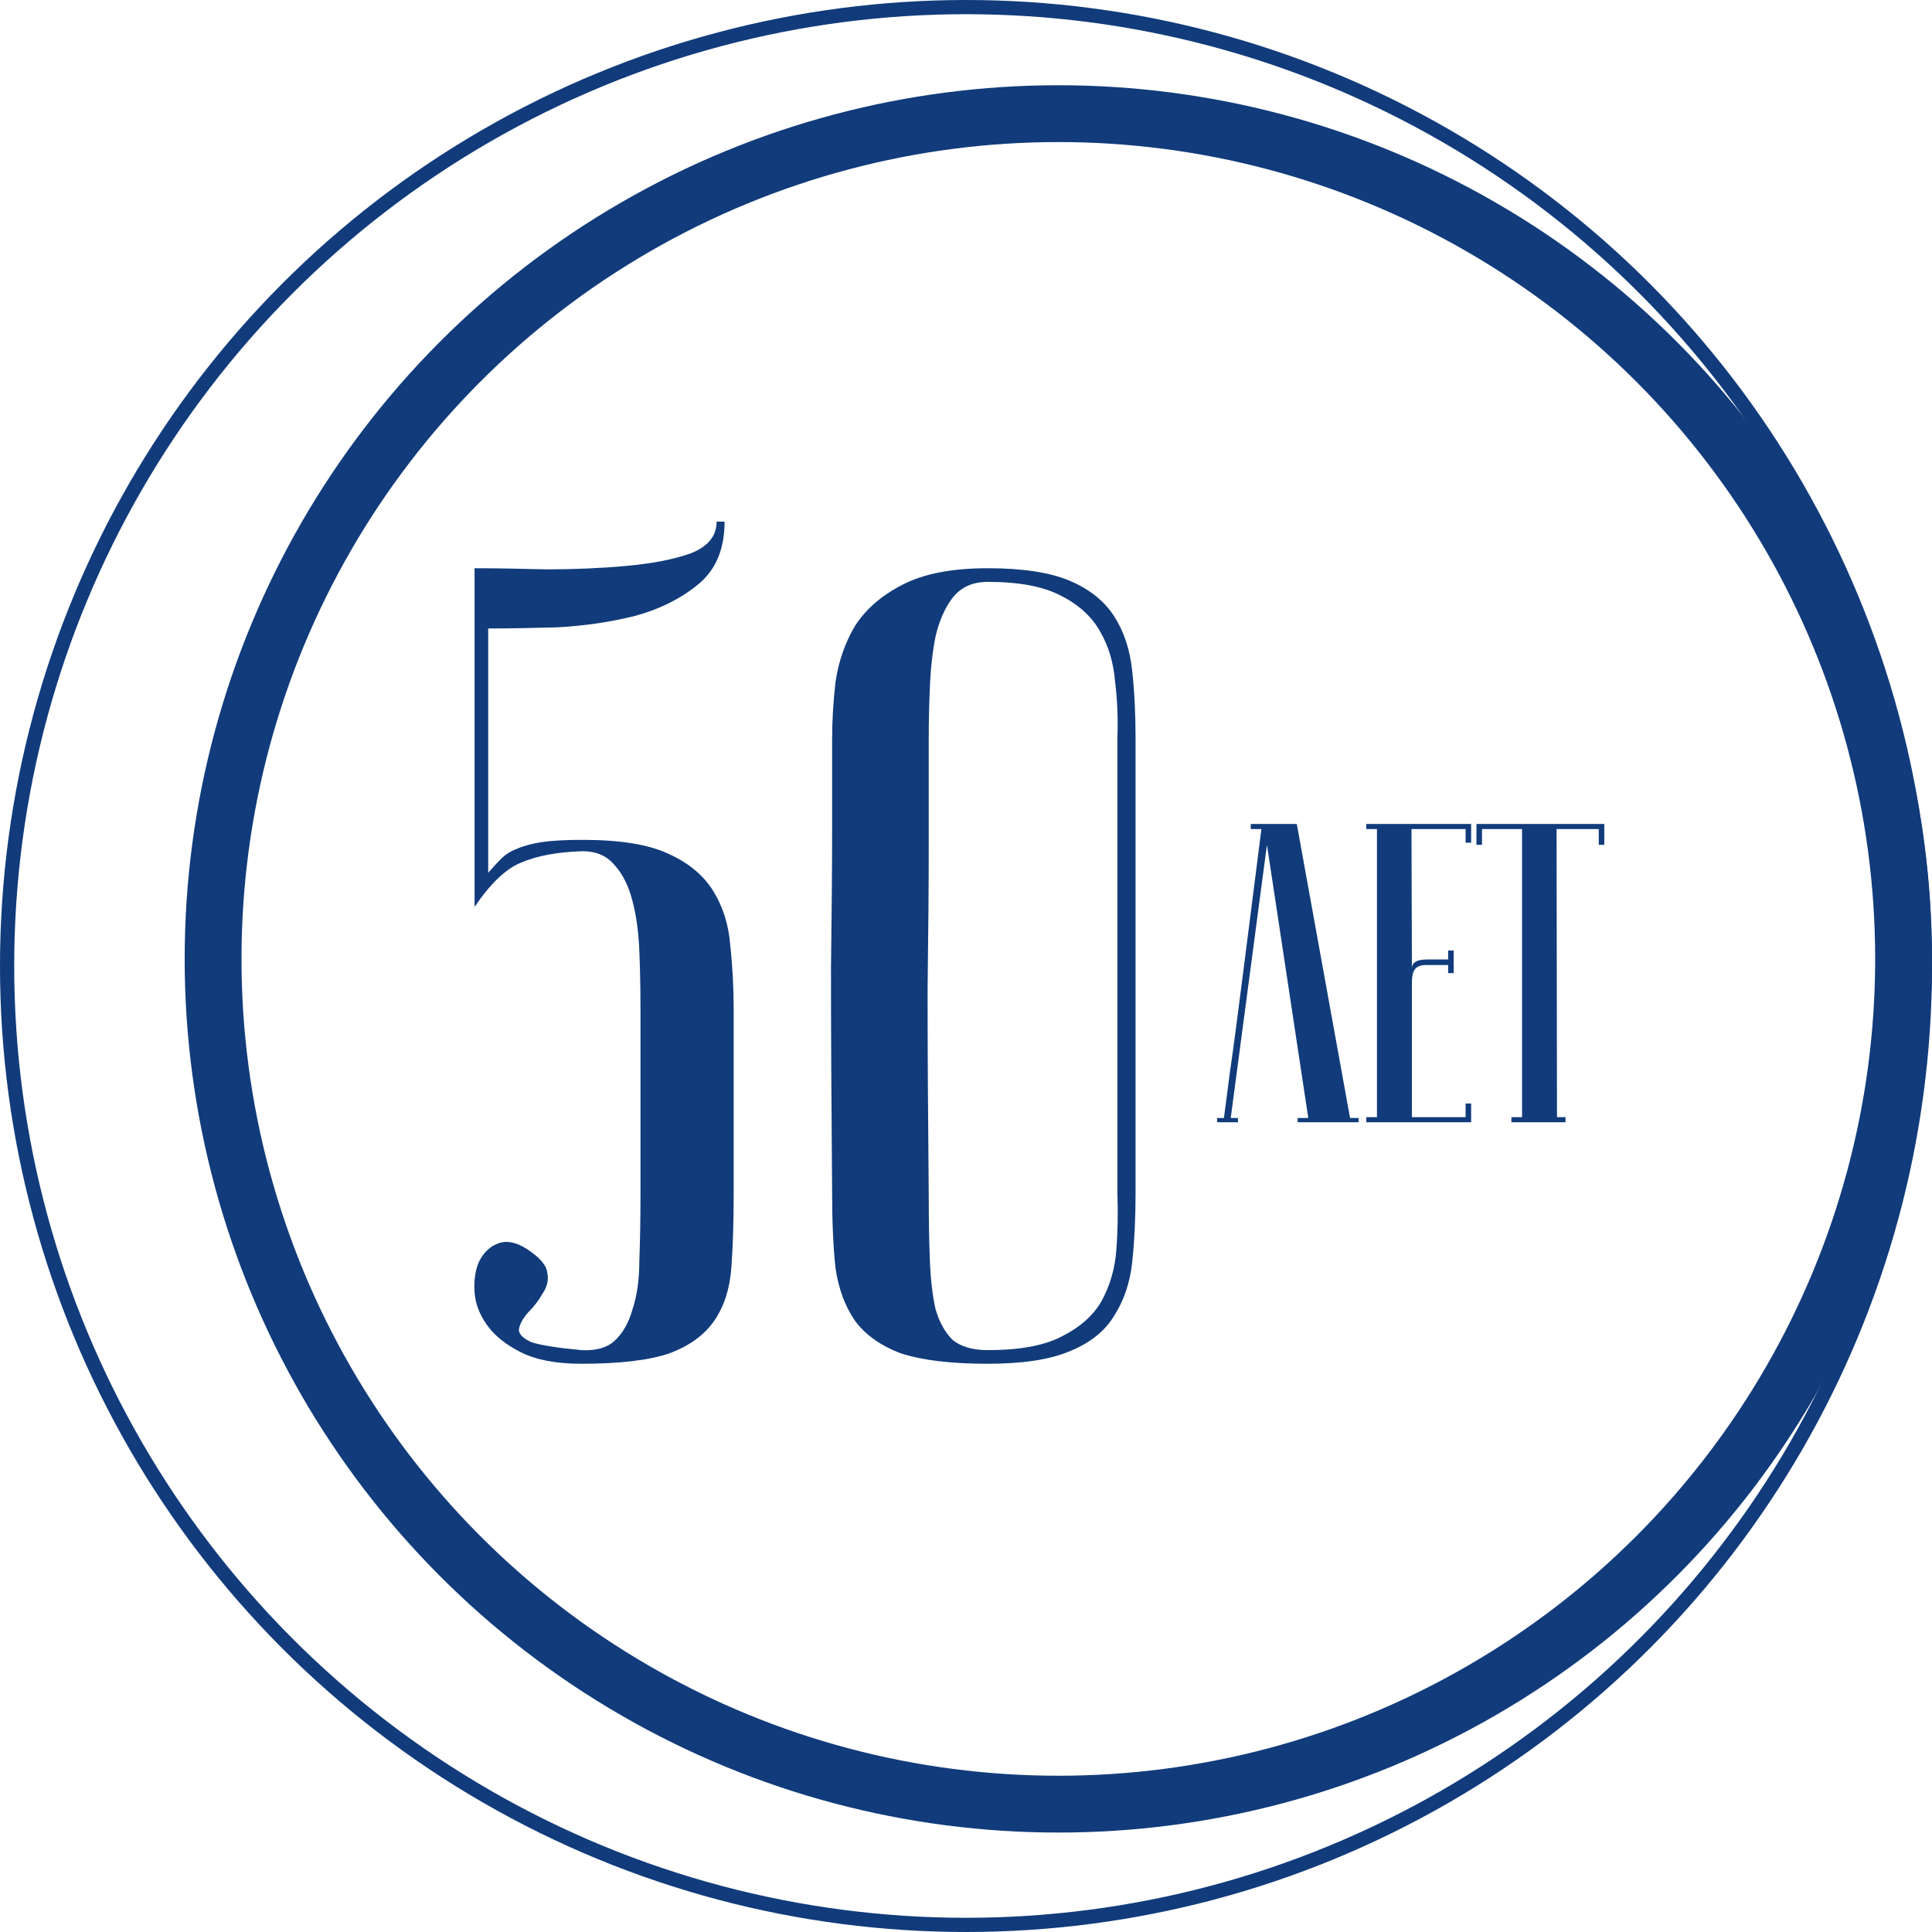
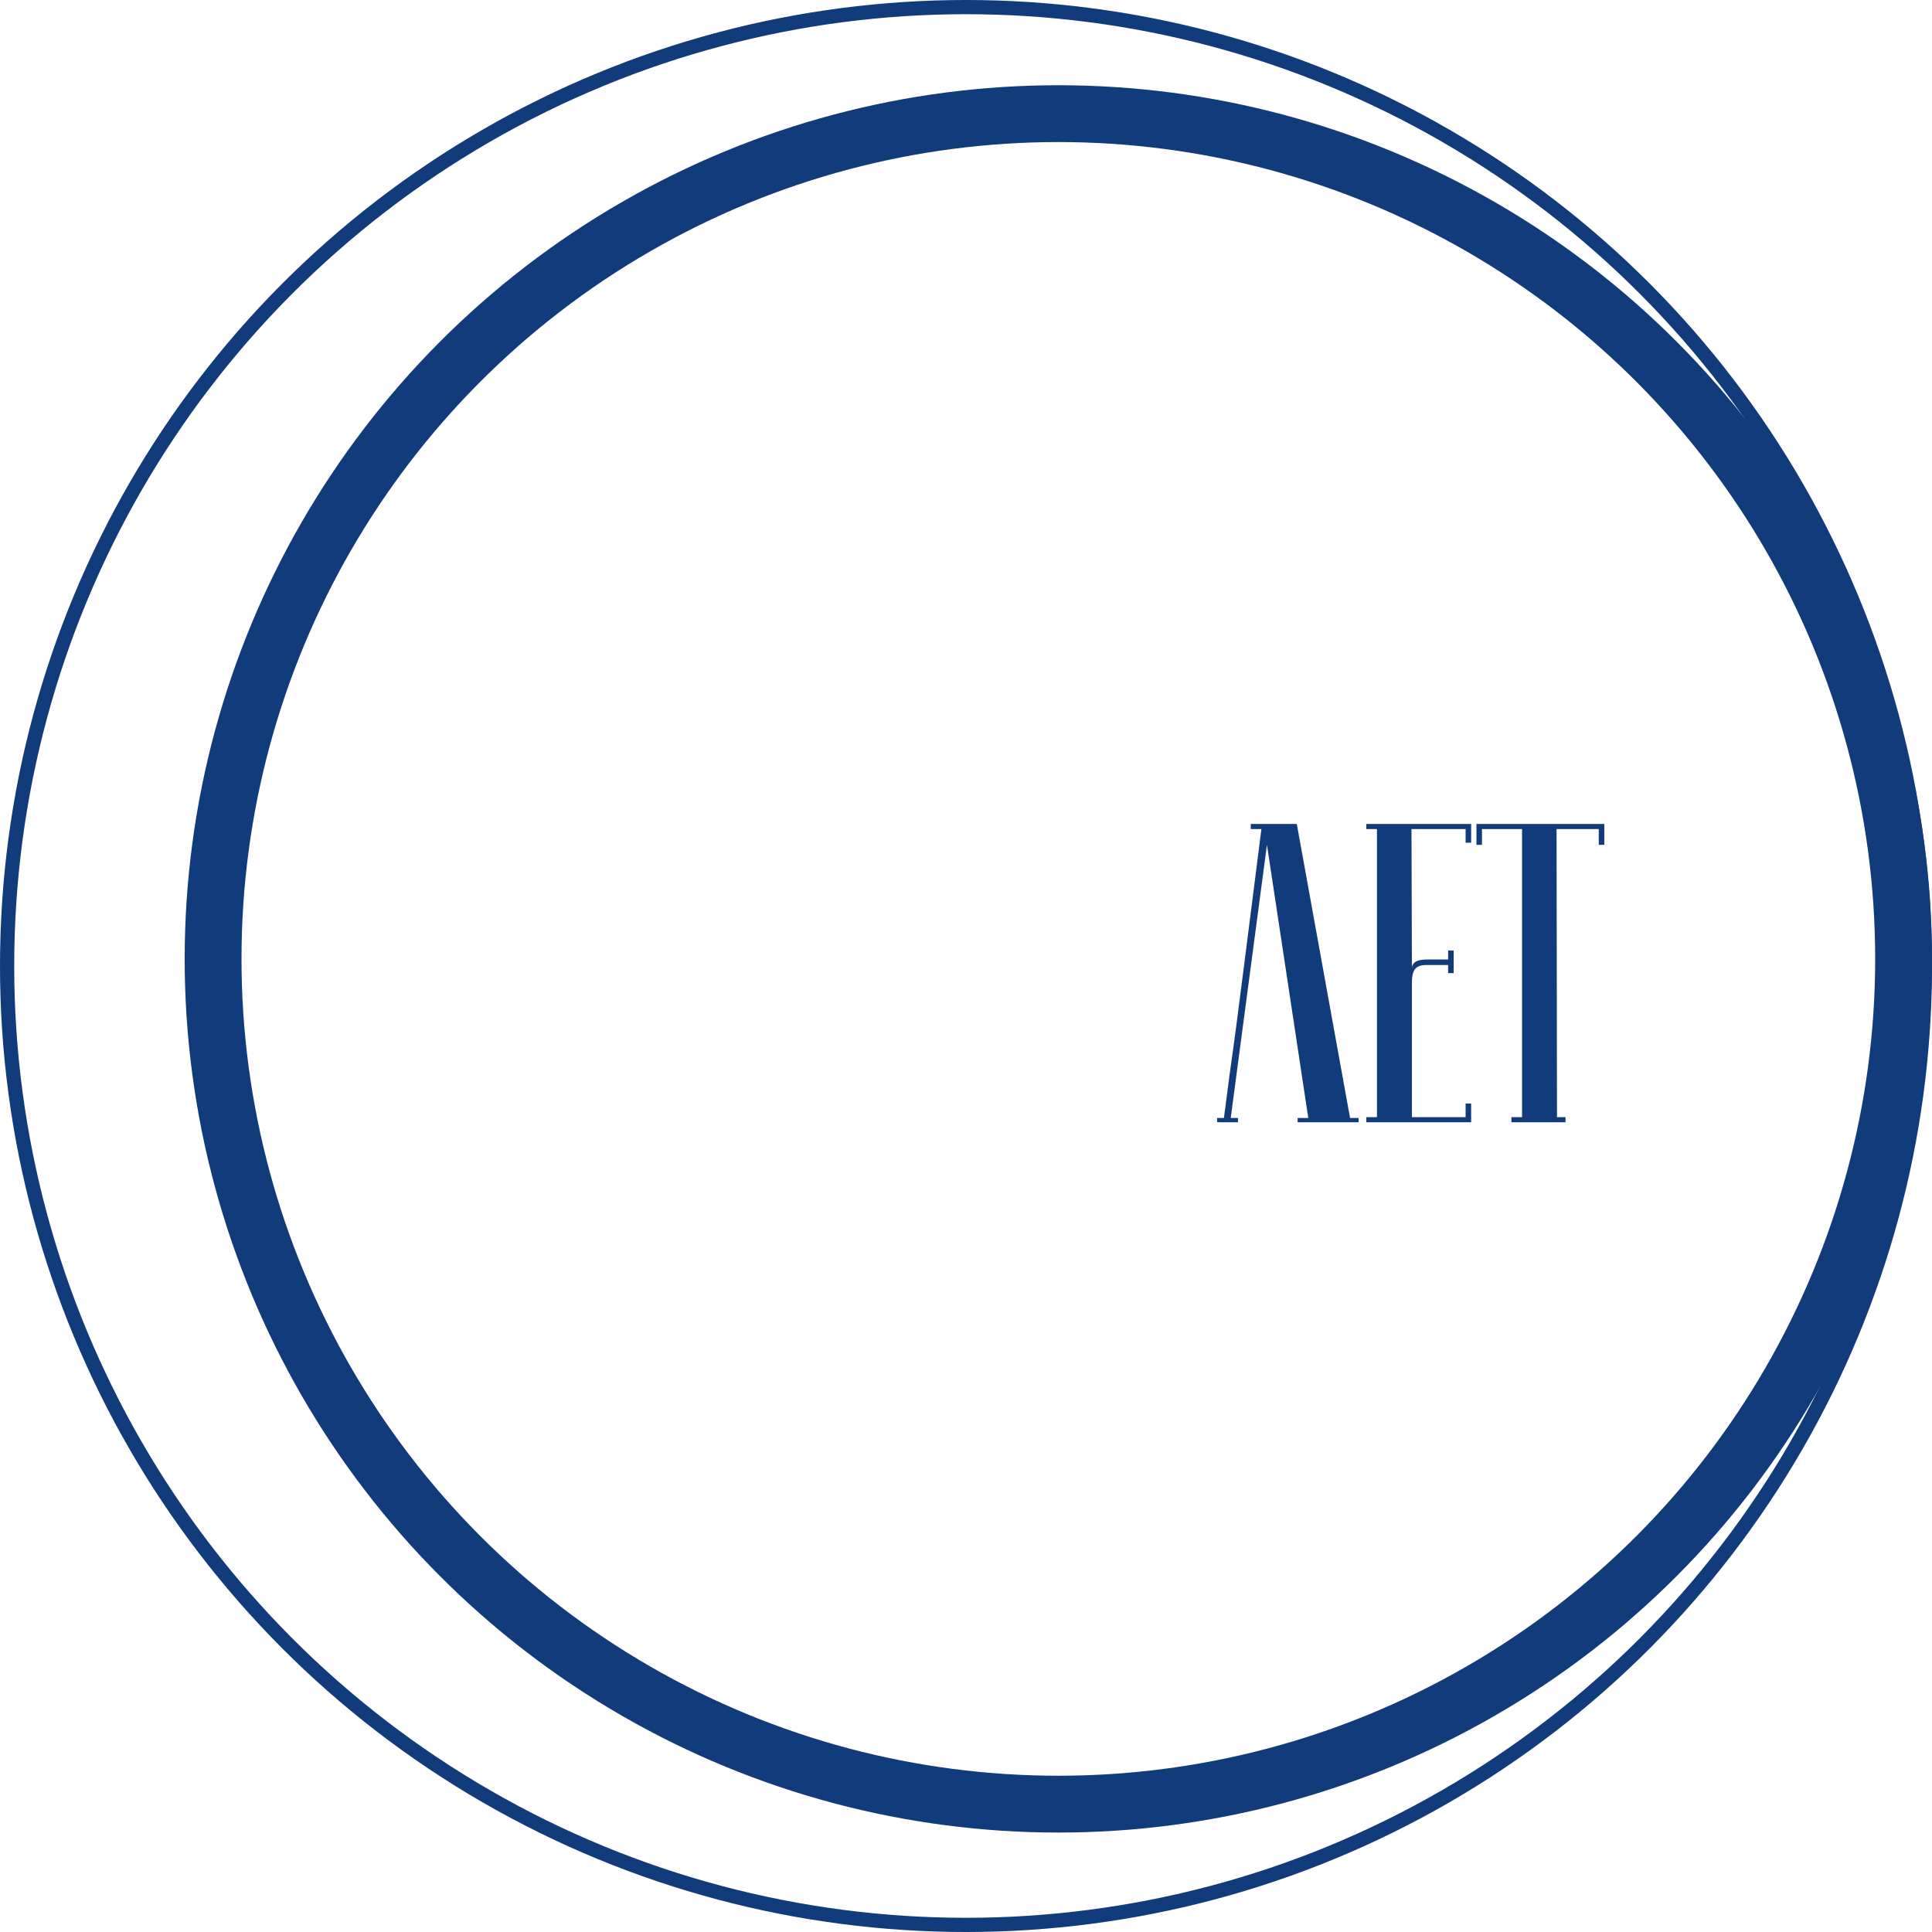
<svg xmlns="http://www.w3.org/2000/svg" width="136" height="136" viewBox="0 0 136 136" fill="none">
-   <path d="M33.406 40C34.846 40 36.526 40.027 38.446 40.08C40.42 40.08 42.286 40 44.046 39.84C45.86 39.68 47.38 39.387 48.606 38.96C49.833 38.48 50.446 37.733 50.446 36.72H51.006C51.006 38.64 50.393 40.107 49.166 41.12C47.94 42.133 46.446 42.88 44.686 43.36C42.98 43.787 41.166 44.053 39.246 44.16C37.38 44.213 35.753 44.24 34.366 44.24V61.44C34.686 61.067 34.98 60.747 35.246 60.48C35.566 60.16 35.94 59.92 36.366 59.76C36.846 59.547 37.433 59.387 38.126 59.28C38.873 59.173 39.833 59.12 41.006 59.12C43.62 59.12 45.62 59.44 47.006 60.08C48.446 60.72 49.513 61.6 50.206 62.72C50.9 63.84 51.3 65.12 51.406 66.56C51.566 68 51.646 69.52 51.646 71.12V84C51.646 85.973 51.593 87.707 51.486 89.2C51.38 90.693 50.98 91.947 50.286 92.96C49.593 93.973 48.526 94.747 47.086 95.28C45.646 95.76 43.593 96 40.926 96C39.166 96 37.753 95.733 36.686 95.2C35.62 94.667 34.82 94.027 34.286 93.28C33.753 92.533 33.46 91.76 33.406 90.96C33.353 90.107 33.46 89.387 33.726 88.8C34.046 88.16 34.5 87.733 35.086 87.52C35.673 87.307 36.34 87.44 37.086 87.92C37.993 88.507 38.473 89.067 38.526 89.6C38.633 90.08 38.526 90.56 38.206 91.04C37.94 91.52 37.593 91.973 37.166 92.4C36.793 92.827 36.58 93.227 36.526 93.6C36.526 93.92 36.82 94.213 37.406 94.48C38.046 94.693 39.22 94.88 40.926 95.04C41.94 95.093 42.713 94.88 43.246 94.4C43.833 93.867 44.26 93.12 44.526 92.16C44.846 91.2 45.006 90.053 45.006 88.72C45.06 87.333 45.086 85.76 45.086 84V71.12C45.086 69.68 45.06 68.293 45.006 66.96C44.953 65.627 44.793 64.453 44.526 63.44C44.26 62.373 43.833 61.52 43.246 60.88C42.713 60.24 41.966 59.92 41.006 59.92C39.246 59.973 37.806 60.24 36.686 60.72C35.62 61.147 34.526 62.187 33.406 63.84V40ZM79.936 84C79.936 85.76 79.856 87.387 79.696 88.88C79.536 90.32 79.109 91.573 78.416 92.64C77.776 93.707 76.736 94.533 75.296 95.12C73.909 95.707 71.989 96 69.536 96C66.976 96 64.949 95.76 63.456 95.28C62.016 94.747 60.922 93.973 60.176 92.96C59.482 91.947 59.029 90.72 58.816 89.28C58.656 87.787 58.576 86.027 58.576 84C58.522 77.6 58.496 72.347 58.496 68.24C58.549 64.133 58.576 60.88 58.576 58.48V52C58.576 50.72 58.656 49.387 58.816 48C59.029 46.56 59.482 45.253 60.176 44.08C60.922 42.907 62.016 41.947 63.456 41.2C64.949 40.4 66.976 40 69.536 40C71.989 40 73.909 40.293 75.296 40.88C76.682 41.467 77.722 42.293 78.416 43.36C79.109 44.427 79.536 45.707 79.696 47.2C79.856 48.64 79.936 50.24 79.936 52V84ZM78.656 52C78.709 50.613 78.656 49.28 78.496 48C78.389 46.667 78.042 45.493 77.456 44.48C76.869 43.413 75.936 42.56 74.656 41.92C73.429 41.28 71.722 40.96 69.536 40.96C68.469 40.96 67.642 41.333 67.056 42.08C66.522 42.773 66.122 43.68 65.856 44.8C65.642 45.867 65.509 47.067 65.456 48.4C65.402 49.68 65.376 50.88 65.376 52V59.68C65.376 62.293 65.349 65.627 65.296 69.68C65.296 73.68 65.322 78.453 65.376 84C65.376 85.76 65.402 87.333 65.456 88.72C65.509 90.053 65.642 91.2 65.856 92.16C66.122 93.067 66.522 93.787 67.056 94.32C67.642 94.8 68.469 95.04 69.536 95.04C71.776 95.04 73.509 94.72 74.736 94.08C76.016 93.44 76.949 92.613 77.536 91.6C78.122 90.533 78.469 89.36 78.576 88.08C78.682 86.747 78.709 85.387 78.656 84V52Z" fill="#113B7B" />
  <path d="M91.285 58L95.035 78.7H95.635V79H91.345V78.7H92.095L89.185 59.47L86.635 78.7H87.145V79C87.085 79 86.965 79 86.785 79C86.625 79 86.465 79 86.305 79C86.145 79 86.005 79 85.885 79C85.745 79 85.675 78.99 85.675 78.97V78.7H86.155C86.155 78.68 86.195 78.38 86.275 77.8C86.355 77.2 86.455 76.43 86.575 75.49C86.715 74.53 86.865 73.44 87.025 72.22C87.185 71 87.345 69.76 87.505 68.5C87.885 65.52 88.315 62.14 88.795 58.36H88.045V58H91.285ZM103.559 58V59.32H103.169V58.36H99.359L99.389 68.17C99.389 67.97 99.469 67.82 99.629 67.72C99.789 67.6 100.079 67.54 100.499 67.54H101.939V66.91H102.329V68.5H101.939V67.93H100.379C100.019 67.93 99.759 68.03 99.599 68.23C99.459 68.43 99.389 68.73 99.389 69.13V78.64H103.169V77.68H103.559V79H96.179V78.64H96.929V58.36H96.179V58H103.559ZM112.932 58V59.47H112.542V58.36H109.572L109.602 78.64H110.202V79H106.392V78.64H107.142V58.36H104.322V59.47H103.932V58H112.932Z" fill="#113B7B" />
  <circle cx="74.5" cy="67.5" r="59.5" stroke="#113B7B" stroke-width="4" />
  <circle cx="68" cy="68" r="67.5" stroke="#113B7B" />
</svg>